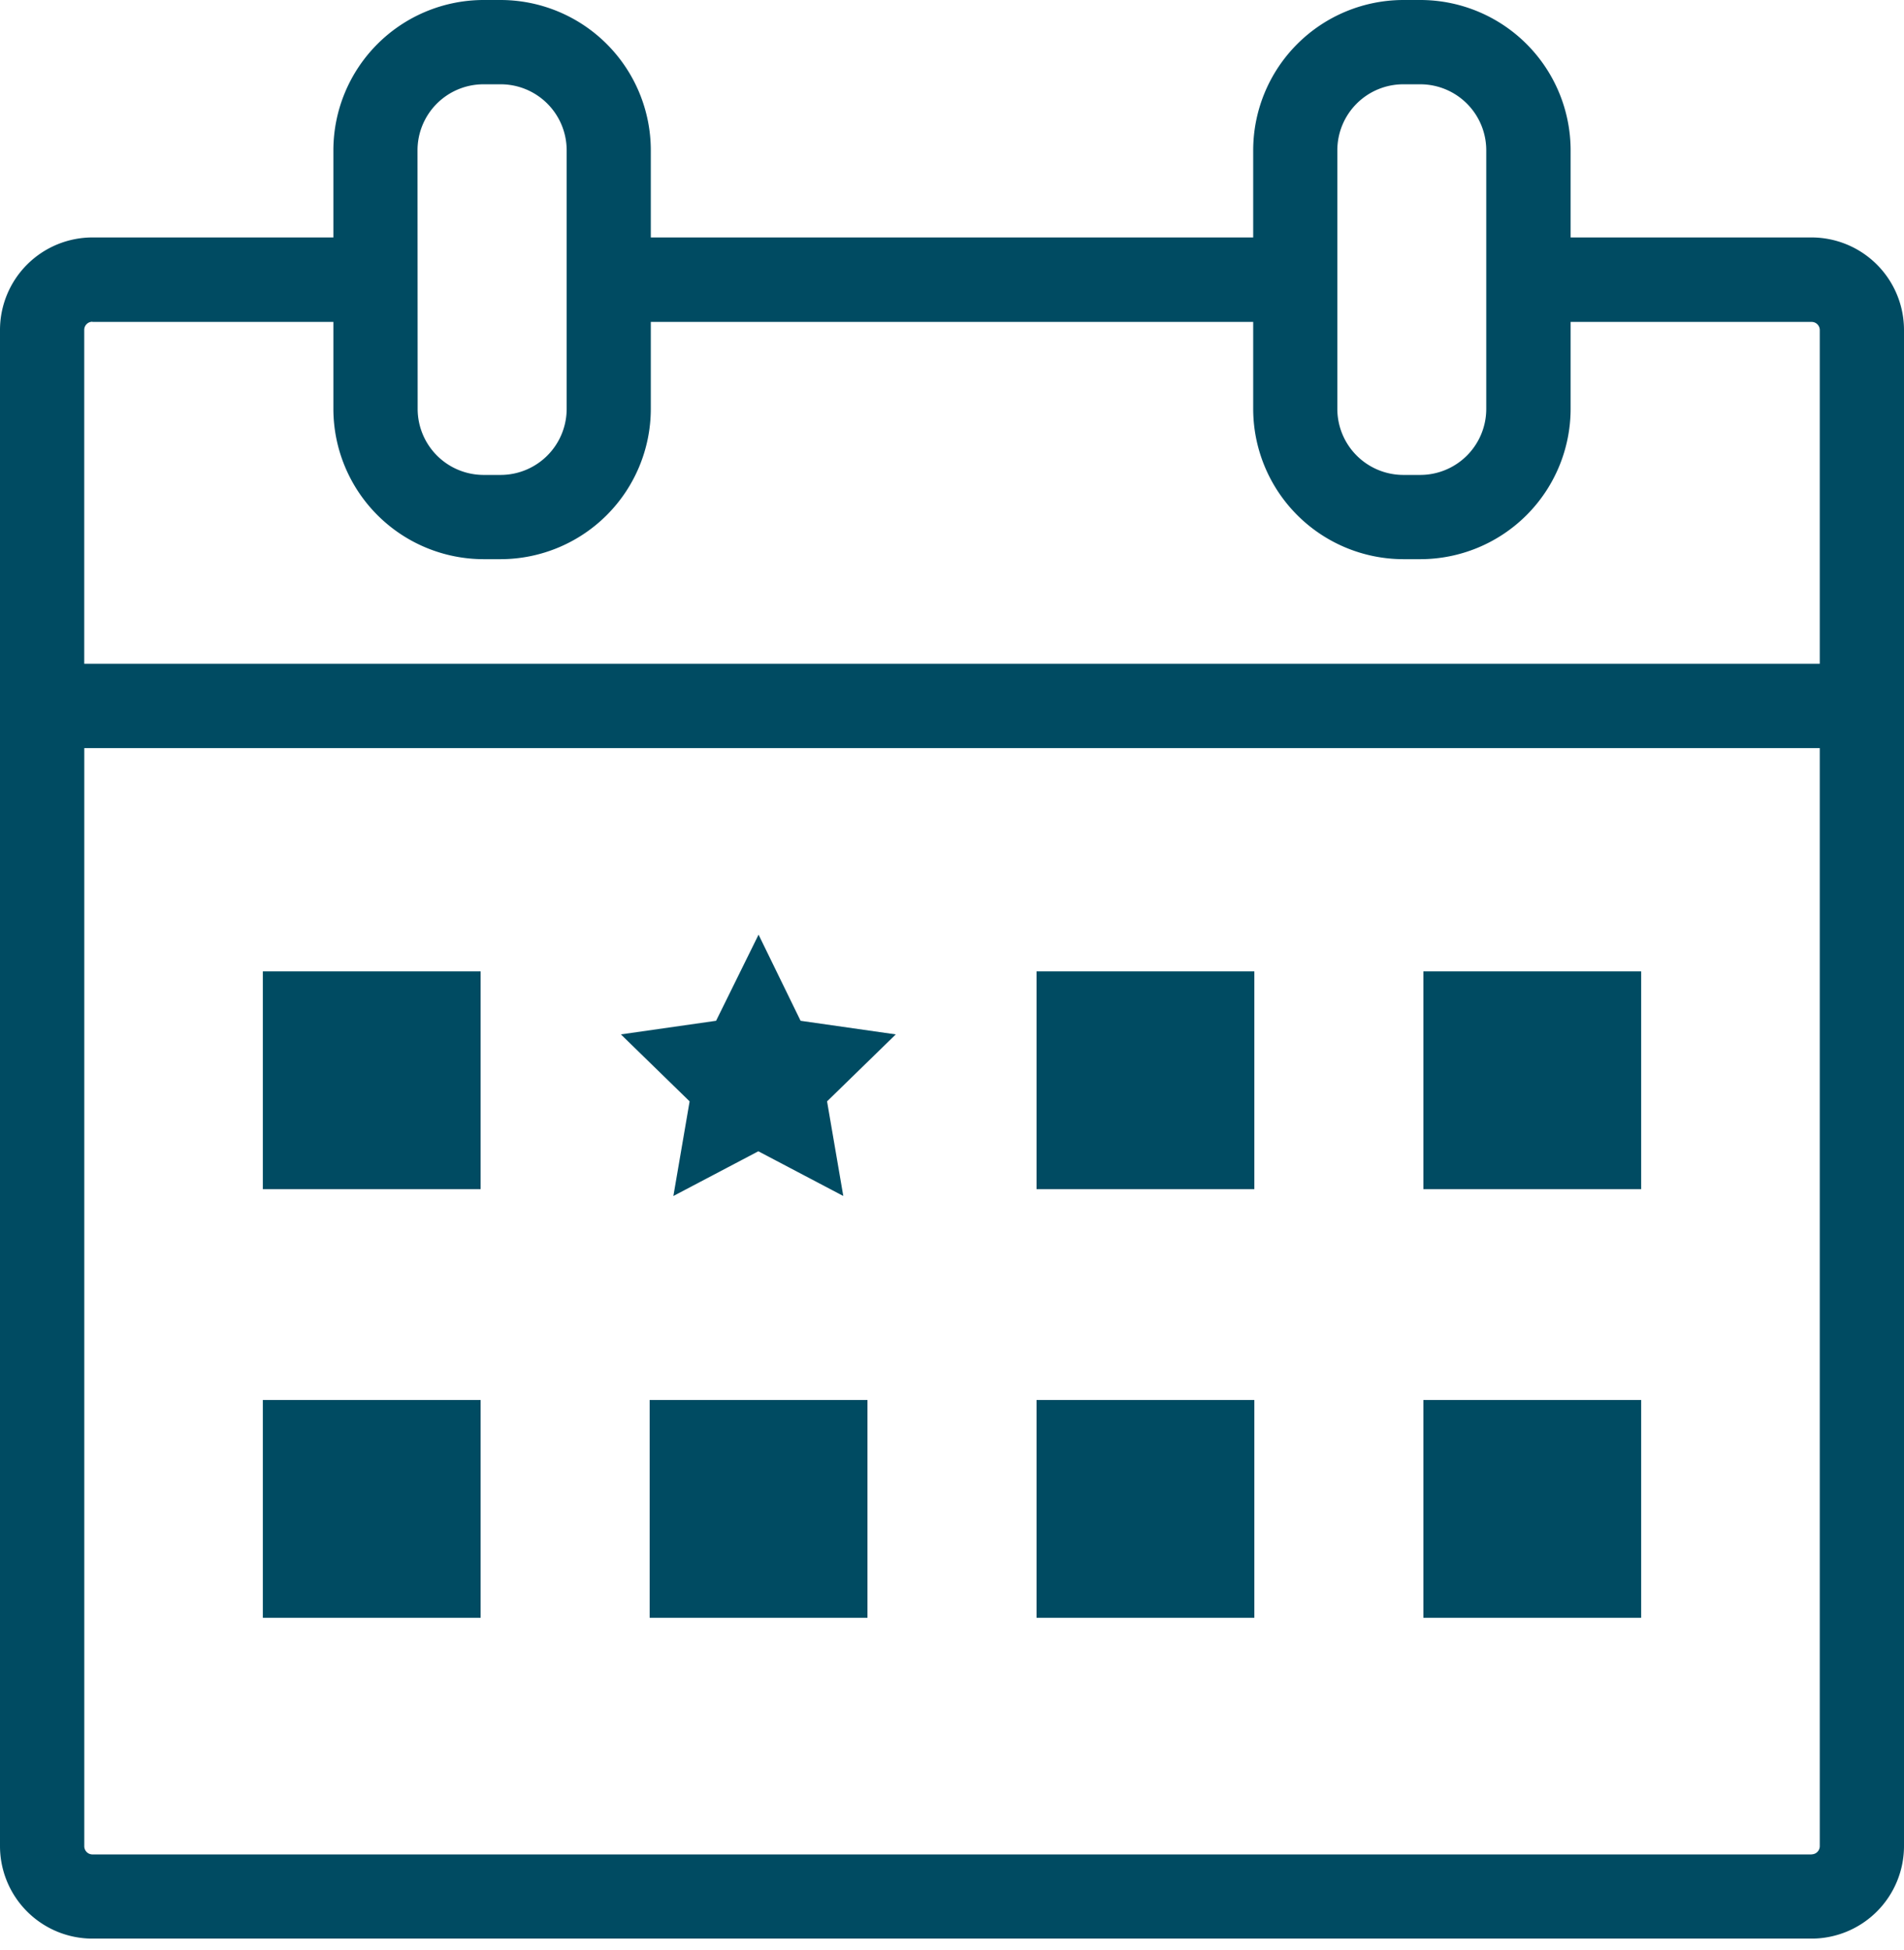
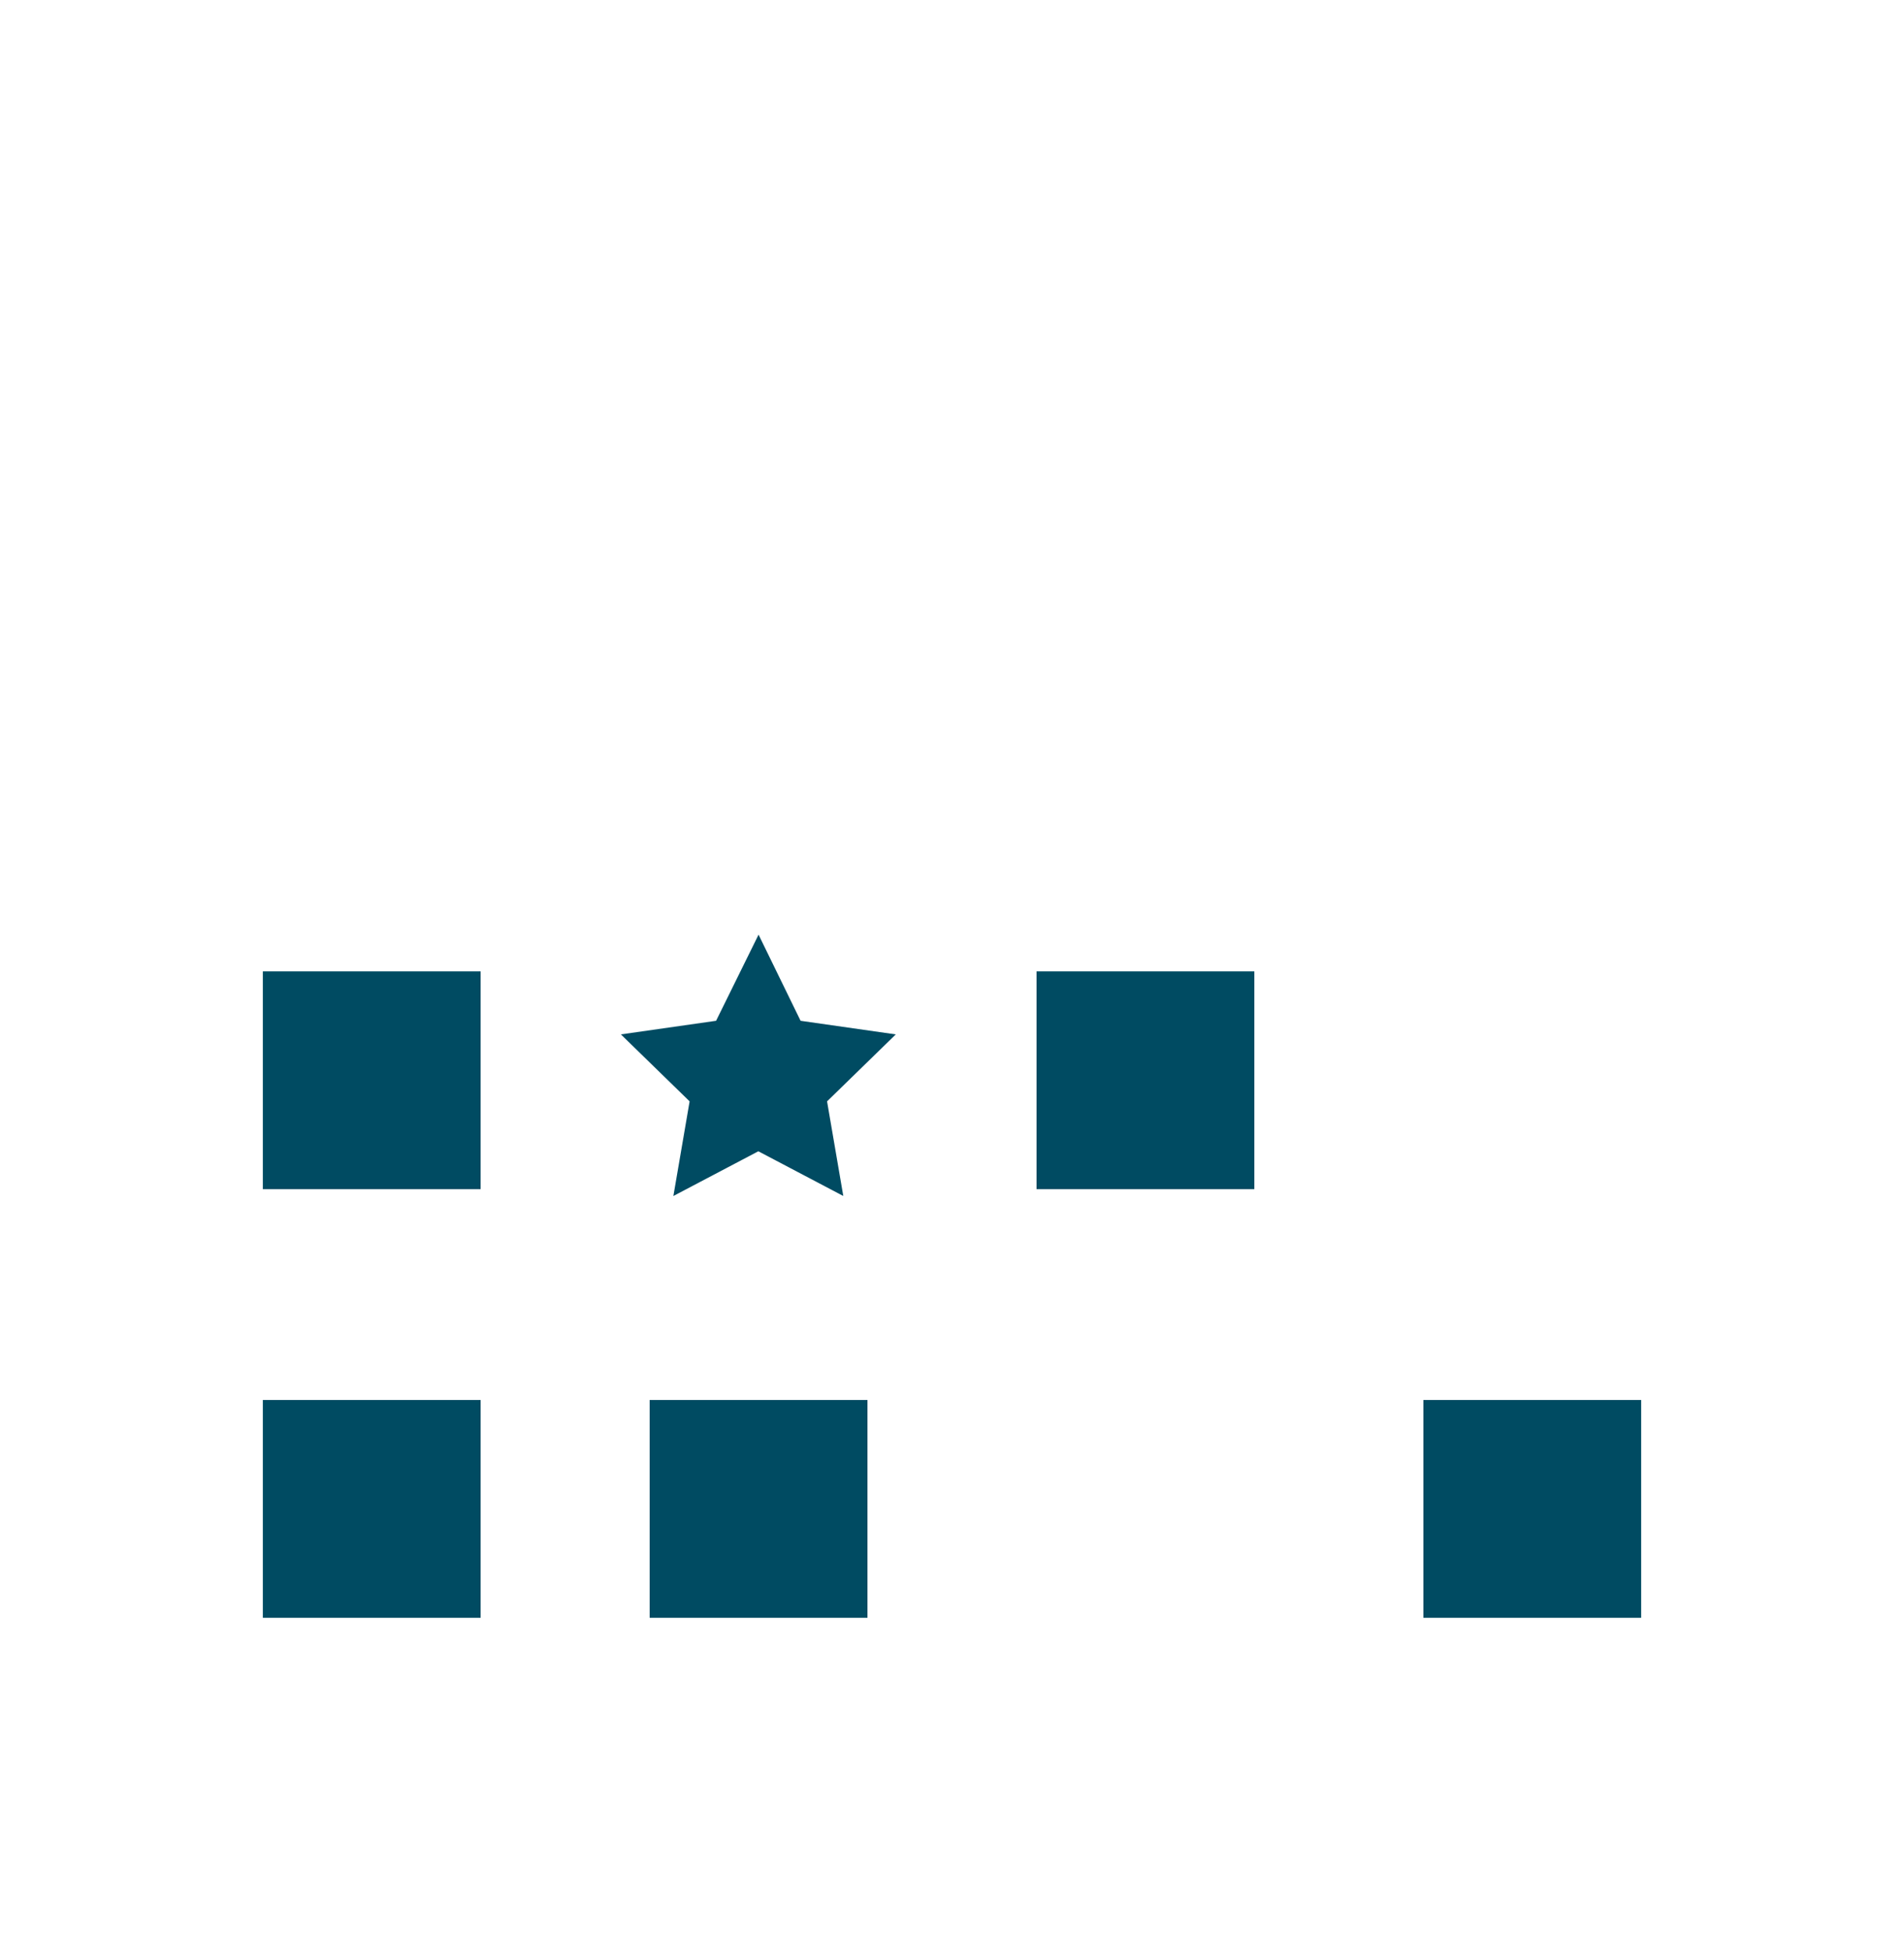
<svg xmlns="http://www.w3.org/2000/svg" width="42" height="43" viewBox="0 0 42 43">
  <defs>
    <clipPath id="clip-path">
      <rect id="Rectangle_62" data-name="Rectangle 62" width="42" height="42.756" fill="#004b62" />
    </clipPath>
    <clipPath id="clip-icon-events">
      <rect width="42" height="43" />
    </clipPath>
  </defs>
  <g id="icon-events" clip-path="url(#clip-icon-events)">
    <g id="Group_94" data-name="Group 94" transform="translate(0 0)">
      <rect id="Rectangle_55" data-name="Rectangle 55" width="4.804" height="4.804" transform="translate(5.798 21.424)" fill="#004b62" />
      <rect id="Rectangle_56" data-name="Rectangle 56" width="4.804" height="4.804" transform="translate(5.798 30.877)" fill="#004b62" />
      <rect id="Rectangle_57" data-name="Rectangle 57" width="4.804" height="4.804" transform="translate(14.331 30.877)" fill="#004b62" />
      <rect id="Rectangle_58" data-name="Rectangle 58" width="4.804" height="4.804" transform="translate(22.865 21.424)" fill="#004b62" />
-       <rect id="Rectangle_59" data-name="Rectangle 59" width="4.804" height="4.804" transform="translate(22.865 30.877)" fill="#004b62" />
-       <rect id="Rectangle_60" data-name="Rectangle 60" width="4.804" height="4.804" transform="translate(31.398 21.424)" fill="#004b62" />
      <rect id="Rectangle_61" data-name="Rectangle 61" width="4.804" height="4.804" transform="translate(31.398 30.877)" fill="#004b62" />
      <g id="Group_93" data-name="Group 93" transform="translate(0 0)">
        <g id="Group_92" data-name="Group 92" clip-path="url(#clip-path)">
-           <path id="Path_266" data-name="Path 266" d="M39.961,5.237H34.646V3.313A3.317,3.317,0,0,0,31.333,0h-.375a3.317,3.317,0,0,0-3.314,3.313V5.237H14.356V3.313A3.317,3.317,0,0,0,11.042,0h-.375A3.317,3.317,0,0,0,7.354,3.313V5.237H2.039A2.041,2.041,0,0,0,0,7.276V40.718a2.041,2.041,0,0,0,2.039,2.039H39.961A2.042,2.042,0,0,0,42,40.718V7.276a2.042,2.042,0,0,0-2.039-2.039M29.5,3.313a1.456,1.456,0,0,1,1.455-1.454h.375a1.456,1.456,0,0,1,1.455,1.454V9.019a1.457,1.457,0,0,1-1.455,1.456h-.375A1.458,1.458,0,0,1,29.5,9.019Zm-20.29,0a1.456,1.456,0,0,1,1.455-1.454h.375A1.456,1.456,0,0,1,12.5,3.313V9.019a1.458,1.458,0,0,1-1.455,1.456h-.375A1.457,1.457,0,0,1,9.213,9.019ZM2.039,7.1H7.354V9.019a3.318,3.318,0,0,0,3.313,3.314h.375a3.318,3.318,0,0,0,3.314-3.314V7.1H27.644V9.019a3.318,3.318,0,0,0,3.314,3.314h.375a3.318,3.318,0,0,0,3.313-3.314V7.1h5.316a.18.18,0,0,1,.18.18V14.64H1.858V7.276a.18.18,0,0,1,.18-.18M39.961,40.9H2.039a.181.181,0,0,1-.18-.18V16.5H40.142V40.718a.181.181,0,0,1-.18.18" transform="translate(0 0)" fill="#004b62" />
          <path id="Path_267" data-name="Path 267" d="M25.15,33.277l-.937,1.9-2.1.3,1.516,1.477-.358,2.087,1.874-.986,1.874.986-.358-2.087,1.516-1.477-2.1-.3Z" transform="translate(-8.417 -12.663)" fill="#004b62" />
        </g>
      </g>
    </g>
  </g>
</svg>